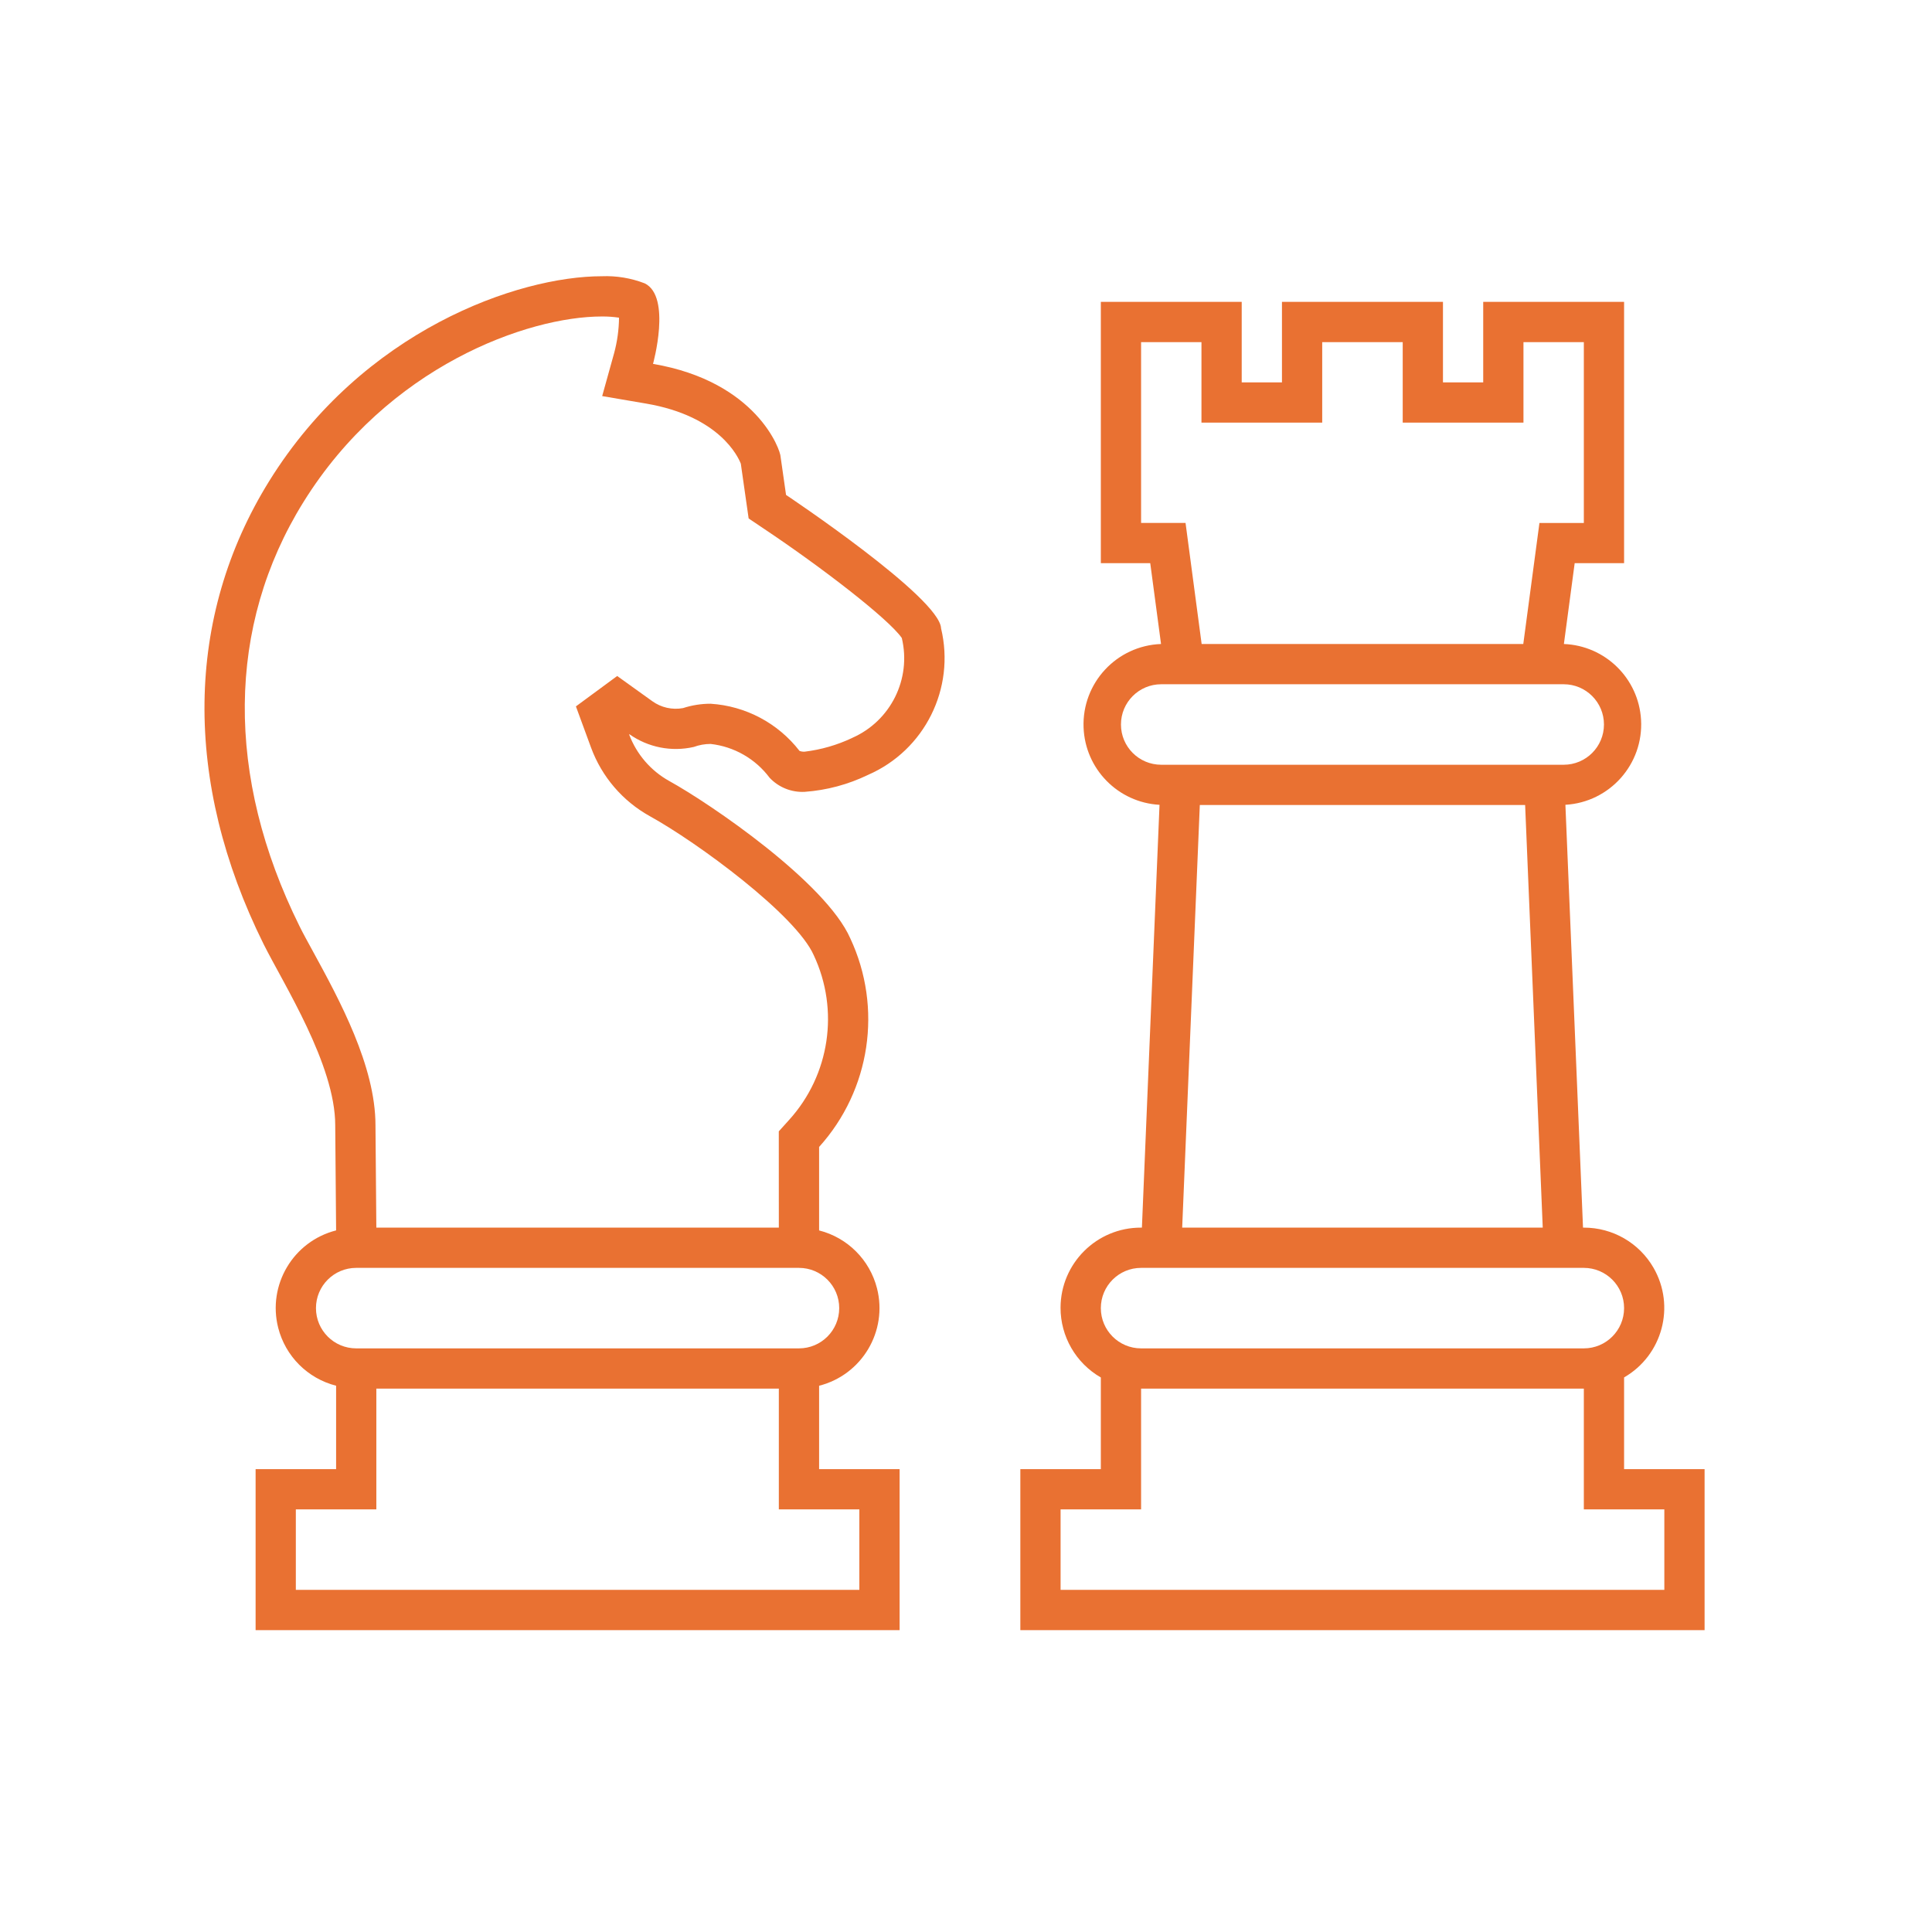
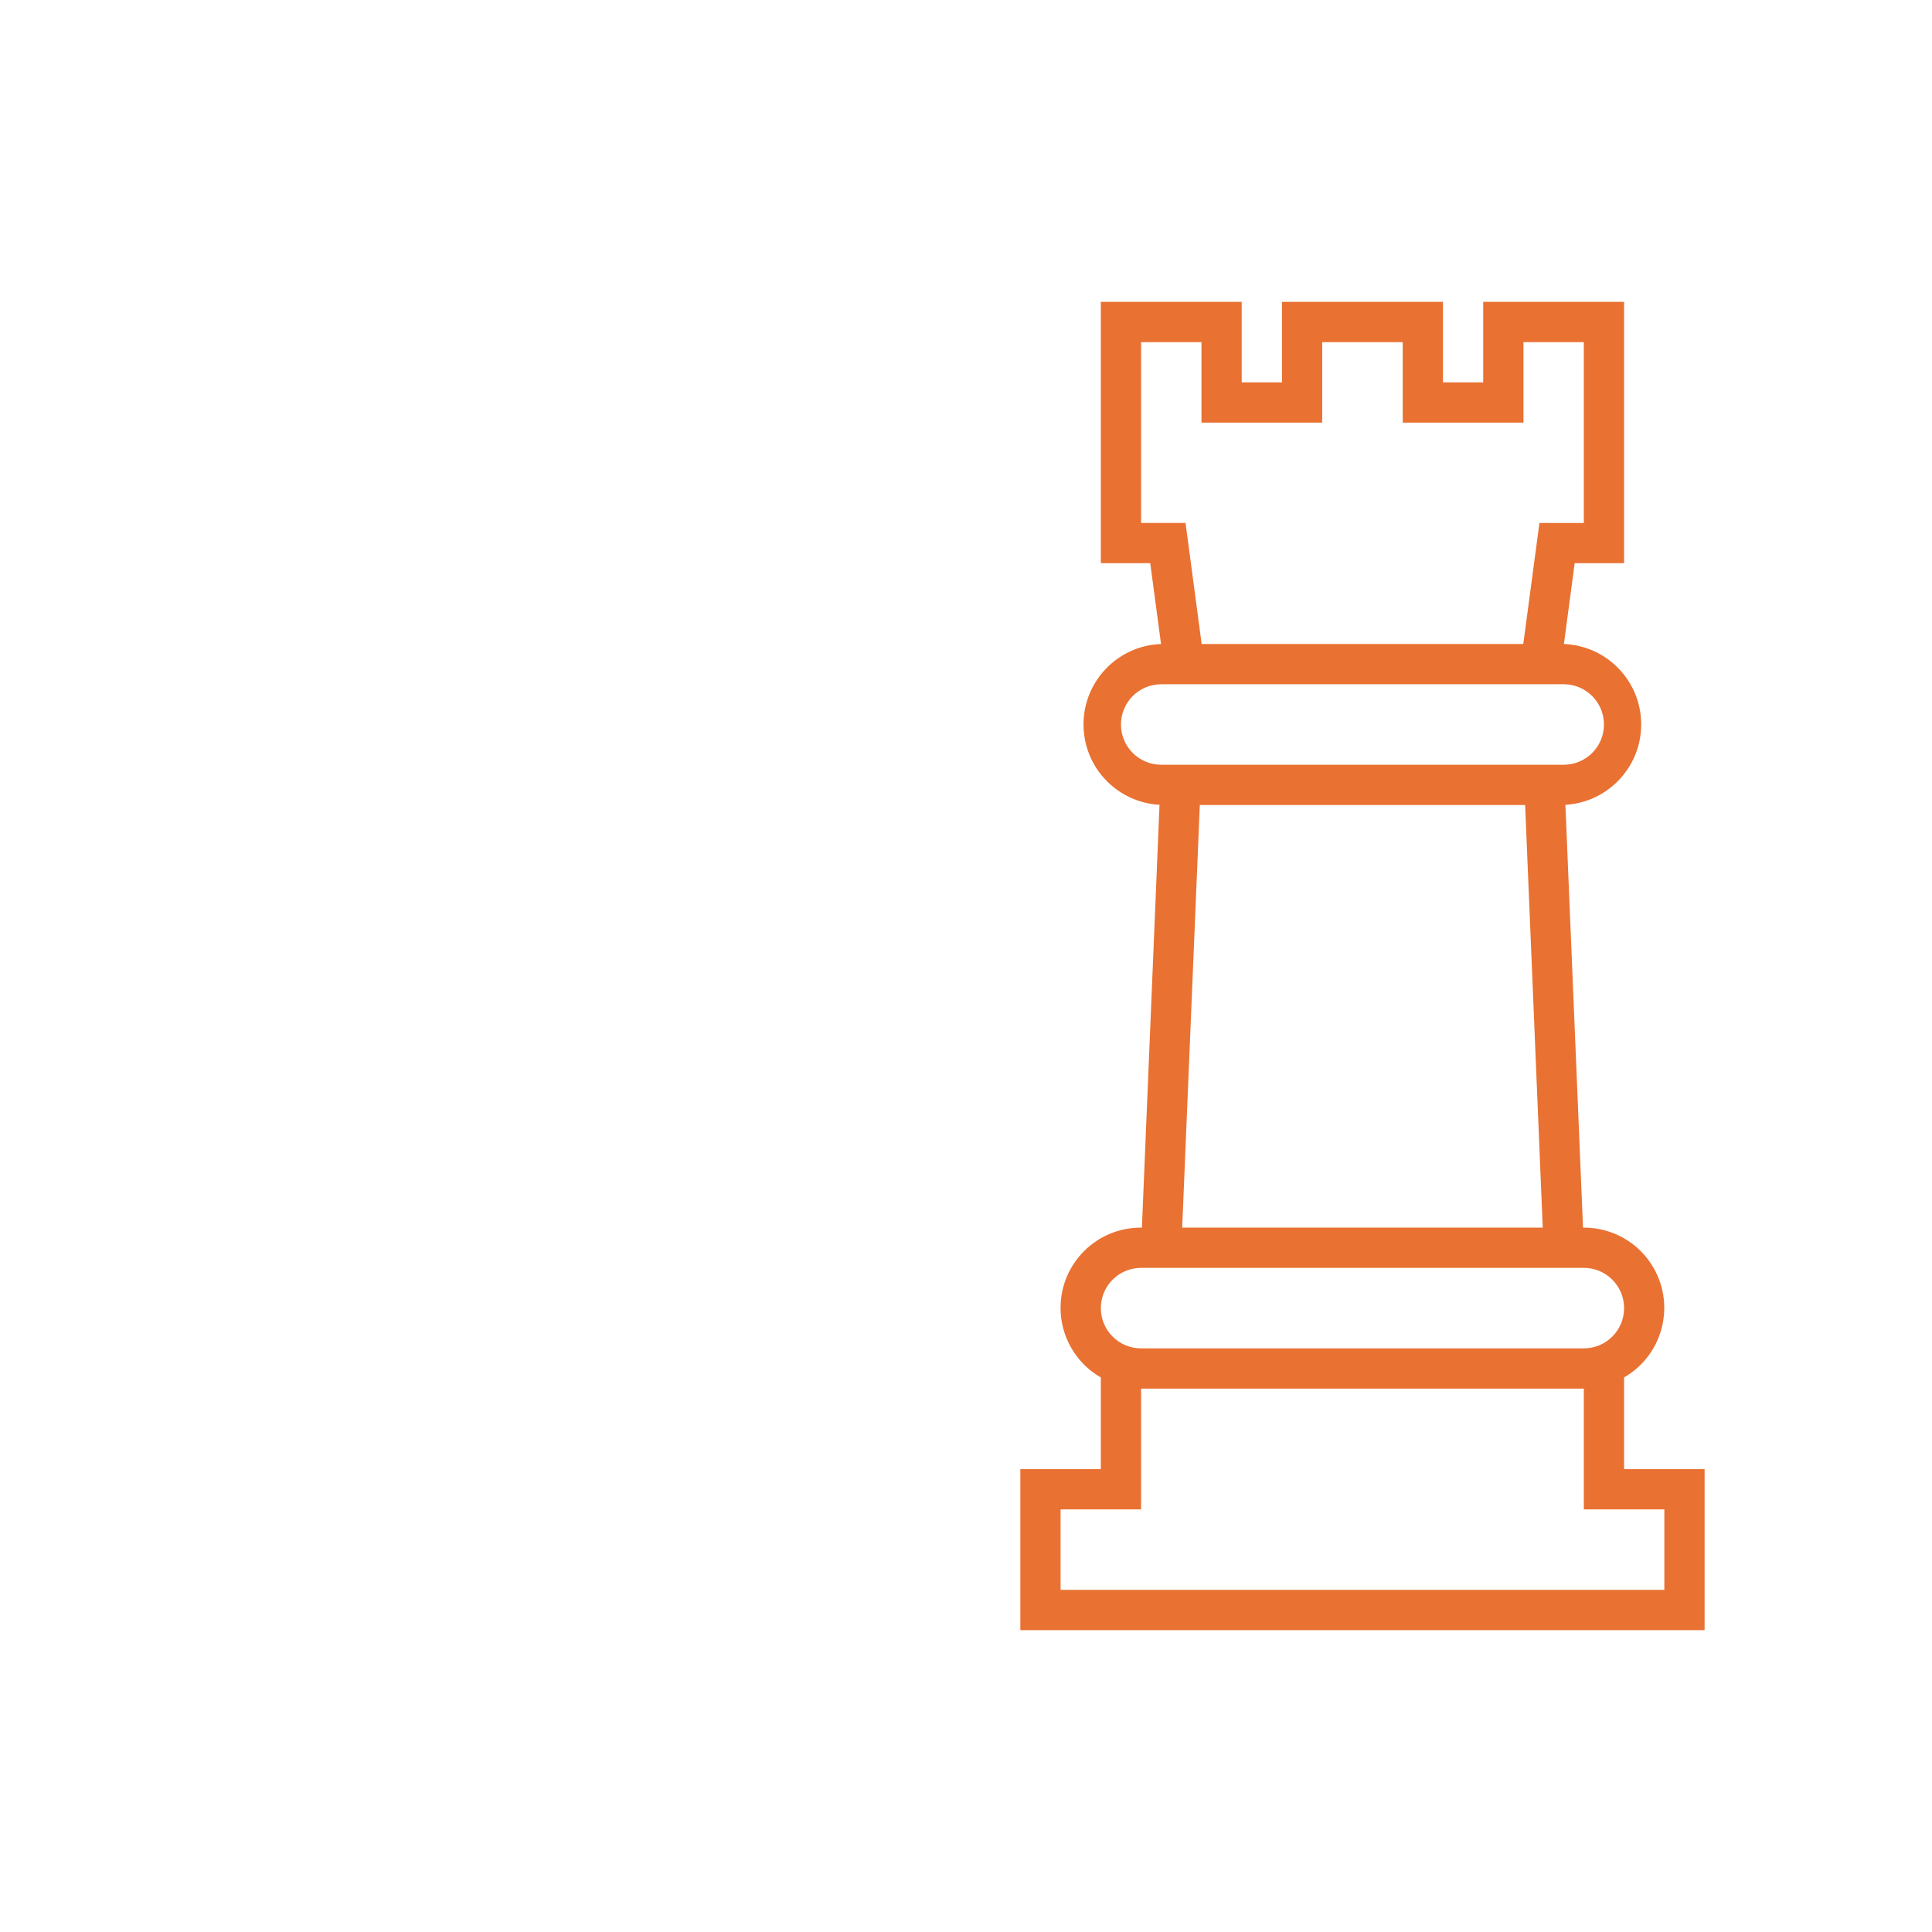
<svg xmlns="http://www.w3.org/2000/svg" width="96" height="96" xml:space="preserve" overflow="hidden">
  <g transform="translate(-592 -312)">
-     <path d="M631.058 336.592 630.788 334.702C630.788 334.372 629.608 330.961 624.448 330.081 624.448 330.081 625.378 326.74 624.038 326.081 623.359 325.818 622.633 325.697 621.906 325.726 617.749 325.726 610.029 328.406 605.377 335.904 601.187 342.656 601.087 350.828 605.097 358.91 606.097 360.91 608.657 364.91 608.657 367.91 608.657 367.91 608.701 372.952 608.701 373.138 606.57 373.68 605.282 375.848 605.824 377.979 606.184 379.393 607.287 380.496 608.701 380.856L608.701 385 604.701 385 604.701 393 636.701 393 636.701 385 632.701 385 632.701 380.857C634.832 380.315 636.12 378.147 635.578 376.016 635.218 374.602 634.115 373.499 632.701 373.139L632.701 368.991C635.255 366.163 635.865 362.08 634.251 358.628 633.031 355.848 627.301 351.937 625.251 350.806 624.335 350.296 623.631 349.477 623.262 348.496 623.261 348.491 623.264 348.485 623.269 348.484 623.272 348.483 623.275 348.483 623.277 348.485 624.204 349.139 625.365 349.368 626.471 349.116 626.74 349.017 627.024 348.966 627.31 348.966 628.477 349.097 629.538 349.705 630.241 350.646 630.692 351.125 631.33 351.381 631.987 351.346 633.079 351.267 634.146 350.981 635.131 350.504 637.947 349.279 639.477 346.208 638.761 343.222 638.708 341.694 631.058 336.592 631.058 336.592ZM634.7 387 634.7 391 606.7 391 606.7 387 610.7 387 610.7 381 630.7 381 630.7 387ZM633.7 377C633.7 378.105 632.805 379 631.7 379L609.7 379C608.595 379 607.7 378.105 607.7 377 607.7 375.895 608.595 375 609.7 375L631.7 375C632.805 375 633.7 375.895 633.7 377ZM634.346 348.667C633.6 349.02 632.803 349.251 631.984 349.35 631.897 349.356 631.81 349.343 631.728 349.312 630.659 347.932 629.049 347.078 627.307 346.968 626.842 346.968 626.381 347.041 625.939 347.185 625.405 347.283 624.855 347.16 624.414 346.843L622.668 345.59 620.617 347.1 621.37 349.151C621.903 350.596 622.936 351.802 624.282 352.551 626.662 353.863 631.559 357.469 632.437 359.469 633.714 362.191 633.232 365.415 631.214 367.644L630.698 368.216 630.698 368.985 630.7 373 610.7 373 610.657 367.913C610.657 364.971 608.868 361.685 607.557 359.286 607.296 358.807 607.057 358.378 606.883 358.022 603.192 350.582 603.259 343.102 607.071 336.959 611.271 330.185 618.242 327.726 621.901 327.726 622.188 327.723 622.475 327.743 622.759 327.785 622.753 328.38 622.671 328.972 622.516 329.546L621.922 331.681 624.106 332.054C627.757 332.677 628.682 334.708 628.811 335.041L629.073 336.877 629.2 337.762 629.943 338.262C632.79 340.162 636.143 342.741 636.81 343.701 637.297 345.734 636.26 347.824 634.346 348.665Z" fill="#E97132" />
    <path d="M672.7 385 672.7 380.443C674.608 379.343 675.263 376.904 674.163 374.996 673.45 373.758 672.129 372.997 670.7 373L670.659 373 669.784 351.99C671.989 351.861 673.672 349.968 673.543 347.763 673.423 345.709 671.765 344.082 669.709 344L670.245 339.984 672.7 339.984 672.7 327 665.7 327 665.7 331 663.7 331 663.7 327 655.7 327 655.7 331 653.7 331 653.7 327 646.7 327 646.7 339.983 649.155 339.983 649.691 344C647.483 344.082 645.76 345.938 645.842 348.146 645.919 350.21 647.554 351.876 649.616 351.991L648.741 373 648.7 373C646.497 372.992 644.706 374.772 644.698 376.974 644.694 378.407 645.458 379.732 646.7 380.446L646.7 385 642.7 385 642.7 393 676.7 393 676.7 385ZM648.7 337.983 648.7 329 651.7 329 651.7 333 657.7 333 657.7 329 661.7 329 661.7 333 667.7 333 667.7 329 670.7 329 670.7 337.986 668.494 337.986 667.691 344 651.709 344 650.909 337.985ZM647.7 348C647.7 346.895 648.595 346 649.7 346L669.7 346C670.805 346 671.7 346.895 671.7 348 671.7 349.105 670.805 350 669.7 350L649.7 350C648.595 350 647.7 349.105 647.7 348ZM651.618 352 667.783 352 668.658 373 650.742 373ZM648.7 375 670.7 375C671.805 375 672.7 375.895 672.7 377 672.7 378.105 671.805 379 670.7 379L648.7 379C647.595 379 646.7 378.105 646.7 377 646.7 375.895 647.595 375 648.7 375ZM674.7 391 644.7 391 644.7 387 648.7 387 648.7 381 670.7 381 670.7 387 674.7 387Z" fill="#E97132" />
  </g>
</svg>